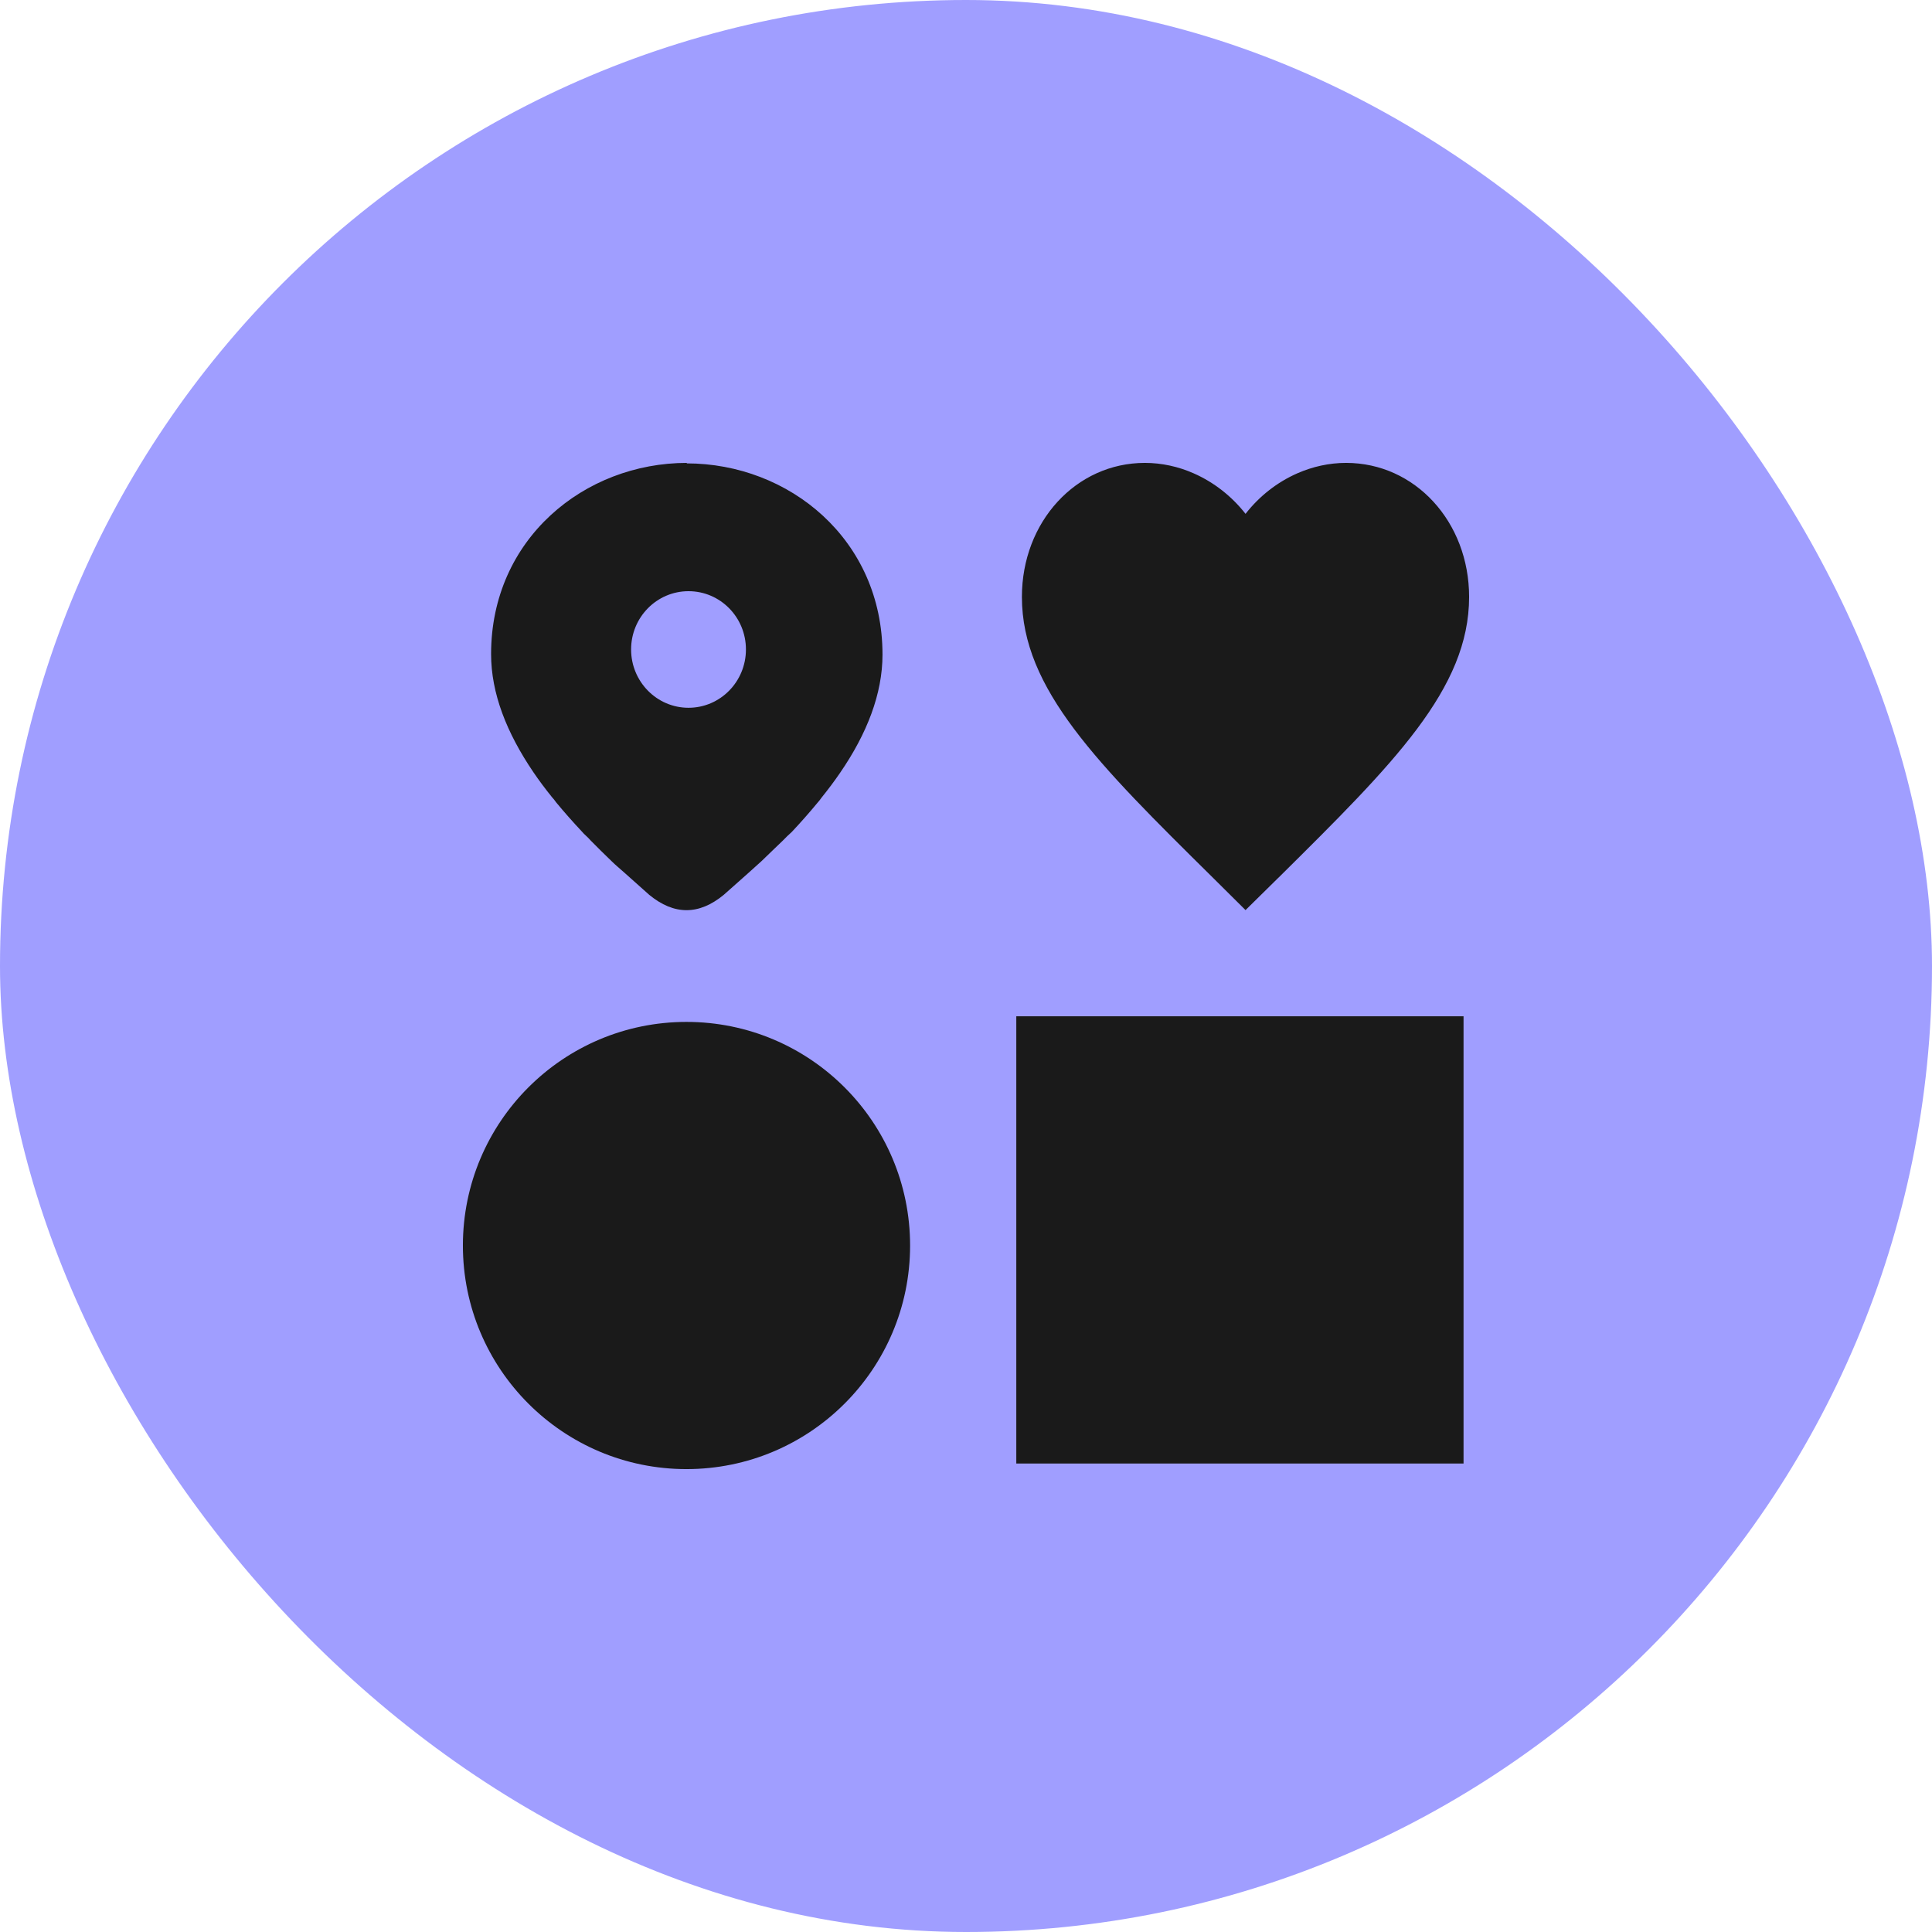
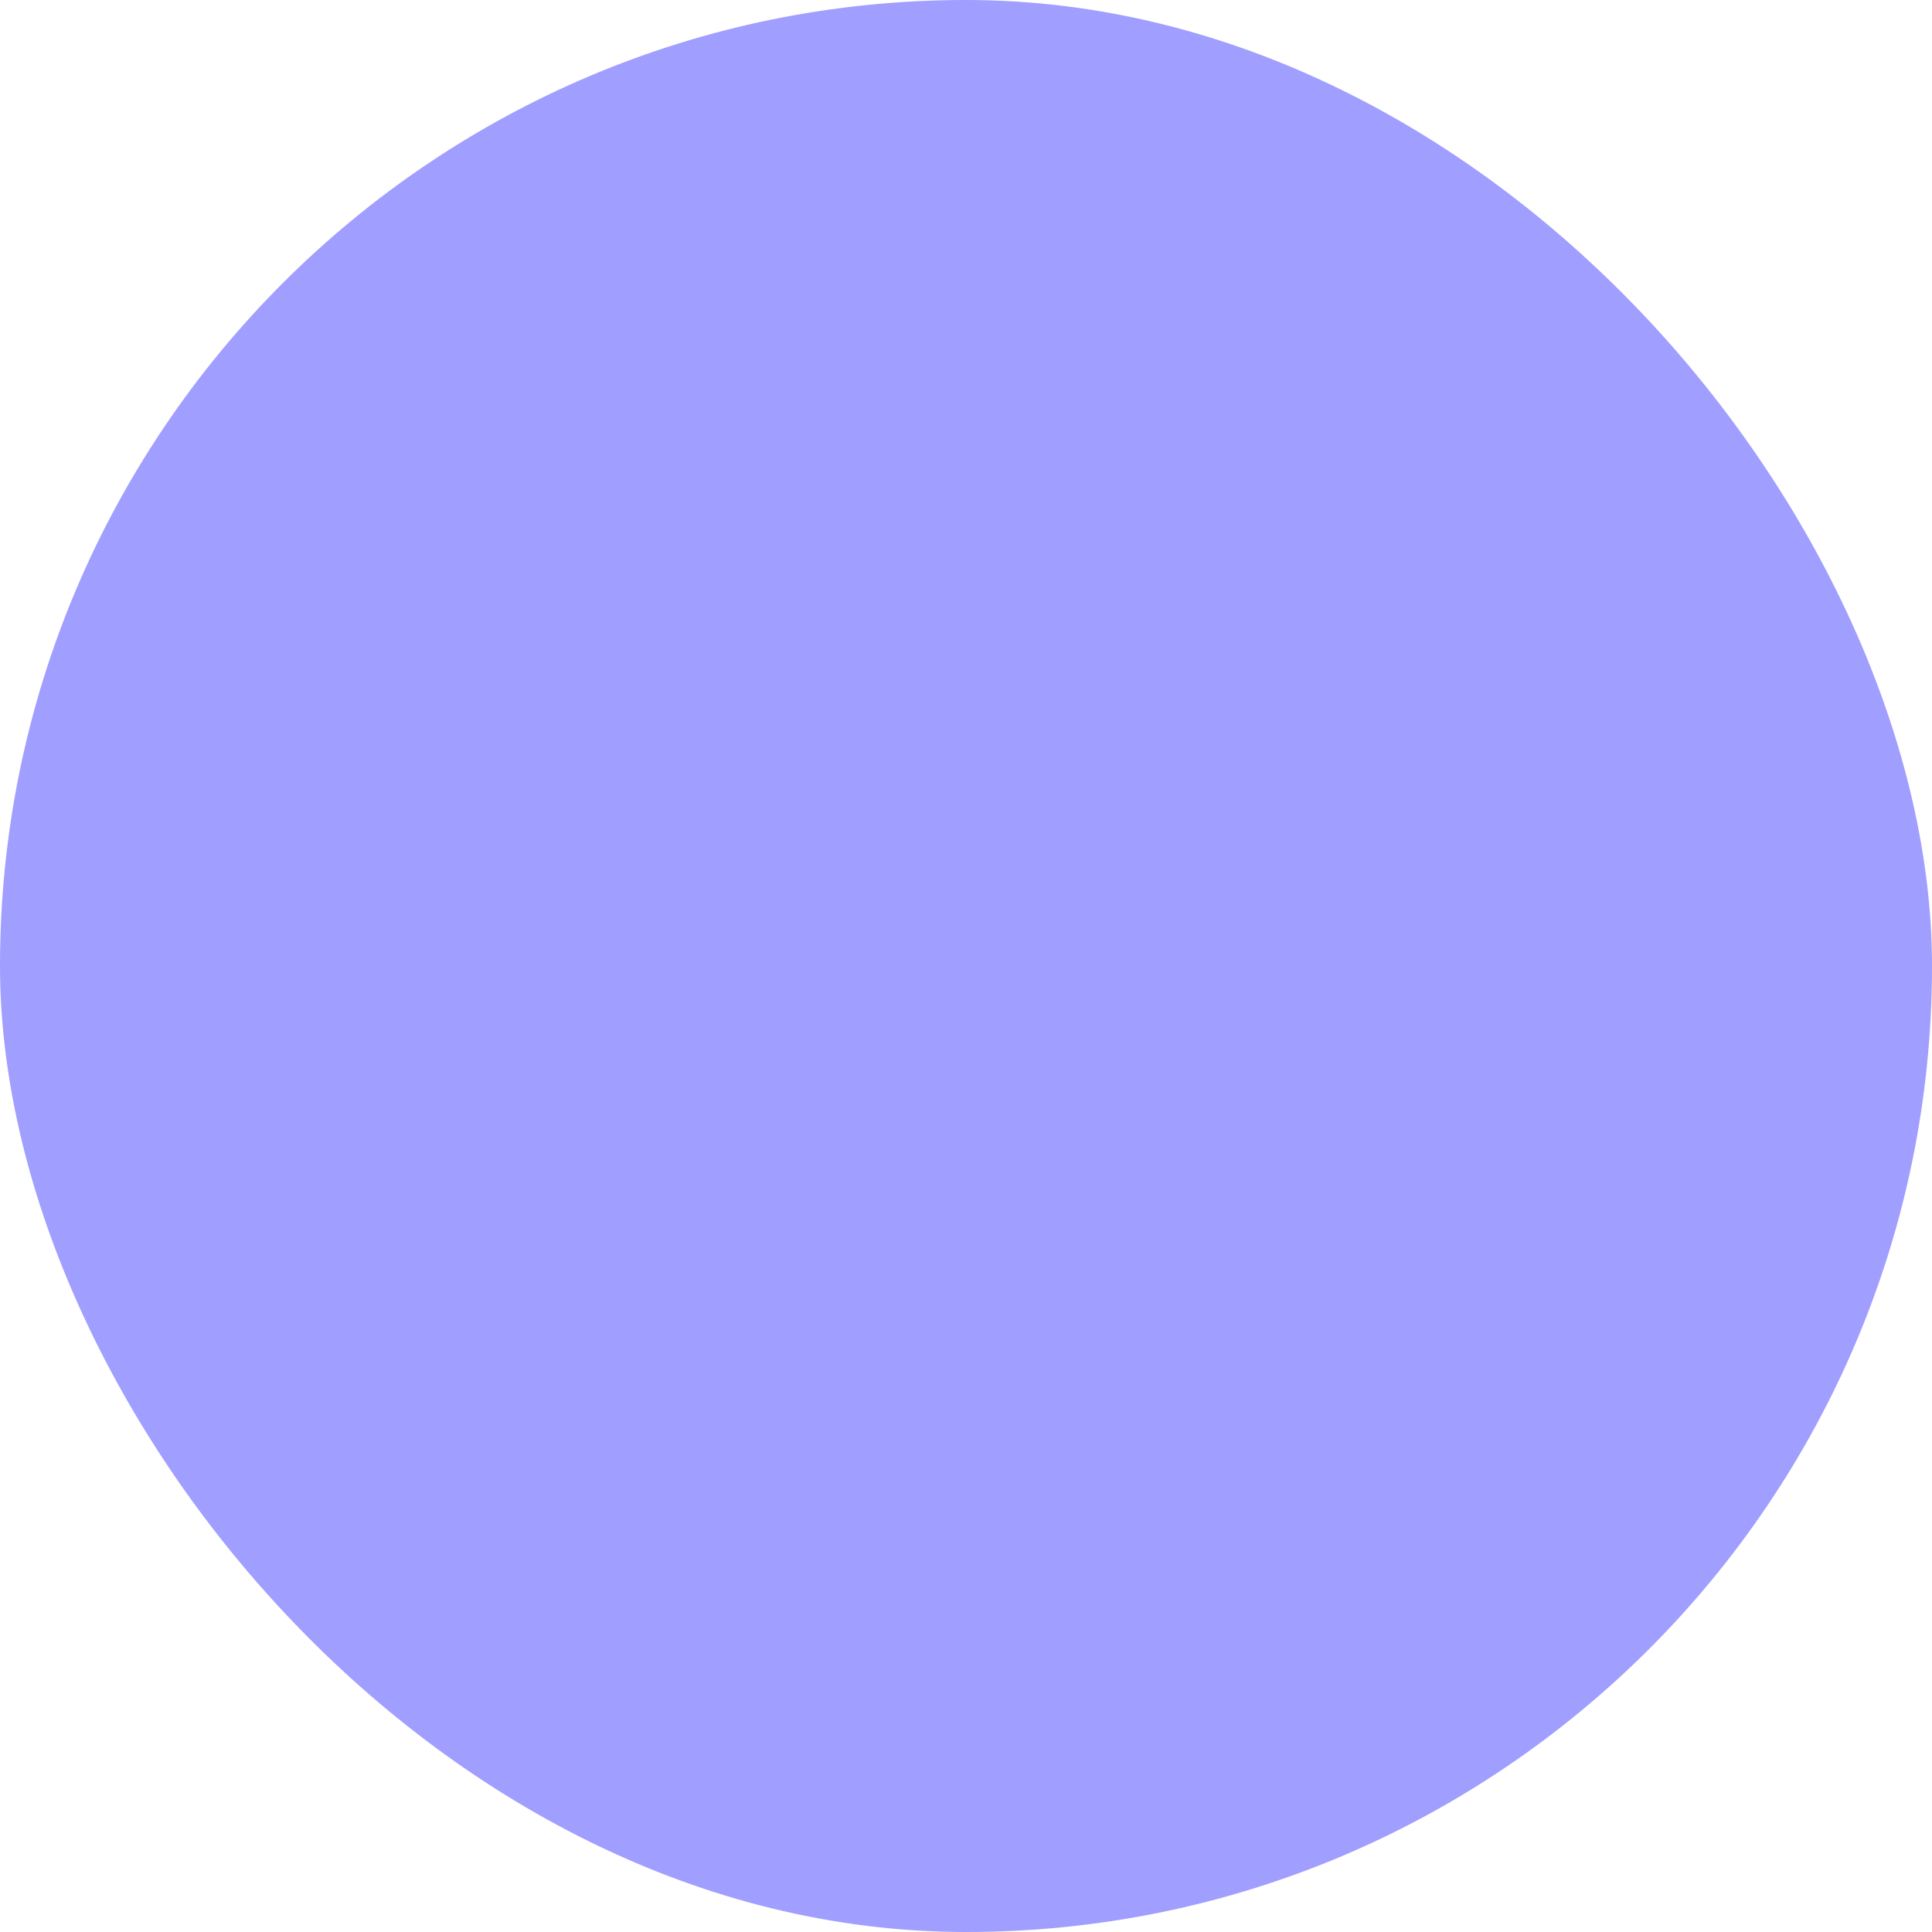
<svg xmlns="http://www.w3.org/2000/svg" width="32" height="32" viewBox="0 0 32 32" fill="none">
  <rect width="32" height="32" rx="16" fill="#A09EFF" />
-   <path d="M11.37 16.926C13.416 16.926 15.074 18.584 15.074 20.63C15.074 22.675 13.415 24.333 11.37 24.333C9.325 24.333 7.667 22.675 7.667 20.63C7.667 18.584 9.325 16.926 11.37 16.926ZM24.241 24.241H16.833V16.833H24.241V24.241ZM11.371 7.675C13.073 7.675 14.617 8.937 14.617 10.842C14.617 11.494 14.358 12.154 13.916 12.798C13.824 12.933 13.716 13.077 13.607 13.212C13.582 13.246 13.565 13.271 13.54 13.297C13.407 13.458 13.265 13.619 13.115 13.779C13.065 13.822 13.015 13.873 12.965 13.924C12.848 14.034 12.739 14.143 12.614 14.262C12.539 14.329 12.473 14.389 12.398 14.457C12.264 14.576 12.13 14.694 11.988 14.821C11.577 15.16 11.165 15.16 10.753 14.821C10.611 14.694 10.478 14.575 10.345 14.457C10.27 14.389 10.195 14.329 10.128 14.262C10.003 14.143 9.886 14.025 9.777 13.915C9.736 13.864 9.677 13.822 9.636 13.771C9.486 13.611 9.343 13.449 9.21 13.288C9.185 13.254 9.168 13.229 9.143 13.204C9.034 13.069 8.926 12.925 8.834 12.789C8.392 12.137 8.134 11.485 8.134 10.833C8.134 8.928 9.677 7.667 11.379 7.667L11.371 7.675ZM22.296 7.667C23.437 7.667 24.333 8.643 24.333 9.887C24.333 11.409 23.081 12.65 21.182 14.531L21.167 14.545L20.63 15.074L20.093 14.541L20.088 14.536C18.183 12.654 16.926 11.411 16.926 9.887C16.926 8.643 17.822 7.667 18.963 7.667C19.242 7.667 19.517 7.728 19.771 7.84C20.103 7.986 20.401 8.218 20.63 8.511C20.858 8.218 21.155 7.986 21.487 7.84C21.742 7.728 22.016 7.667 22.296 7.667ZM11.404 9.792C10.879 9.792 10.453 10.223 10.453 10.757C10.453 11.29 10.879 11.723 11.404 11.723C11.93 11.723 12.355 11.29 12.355 10.757C12.355 10.223 11.93 9.792 11.404 9.792Z" fill="#1A1A1A" />
</svg>